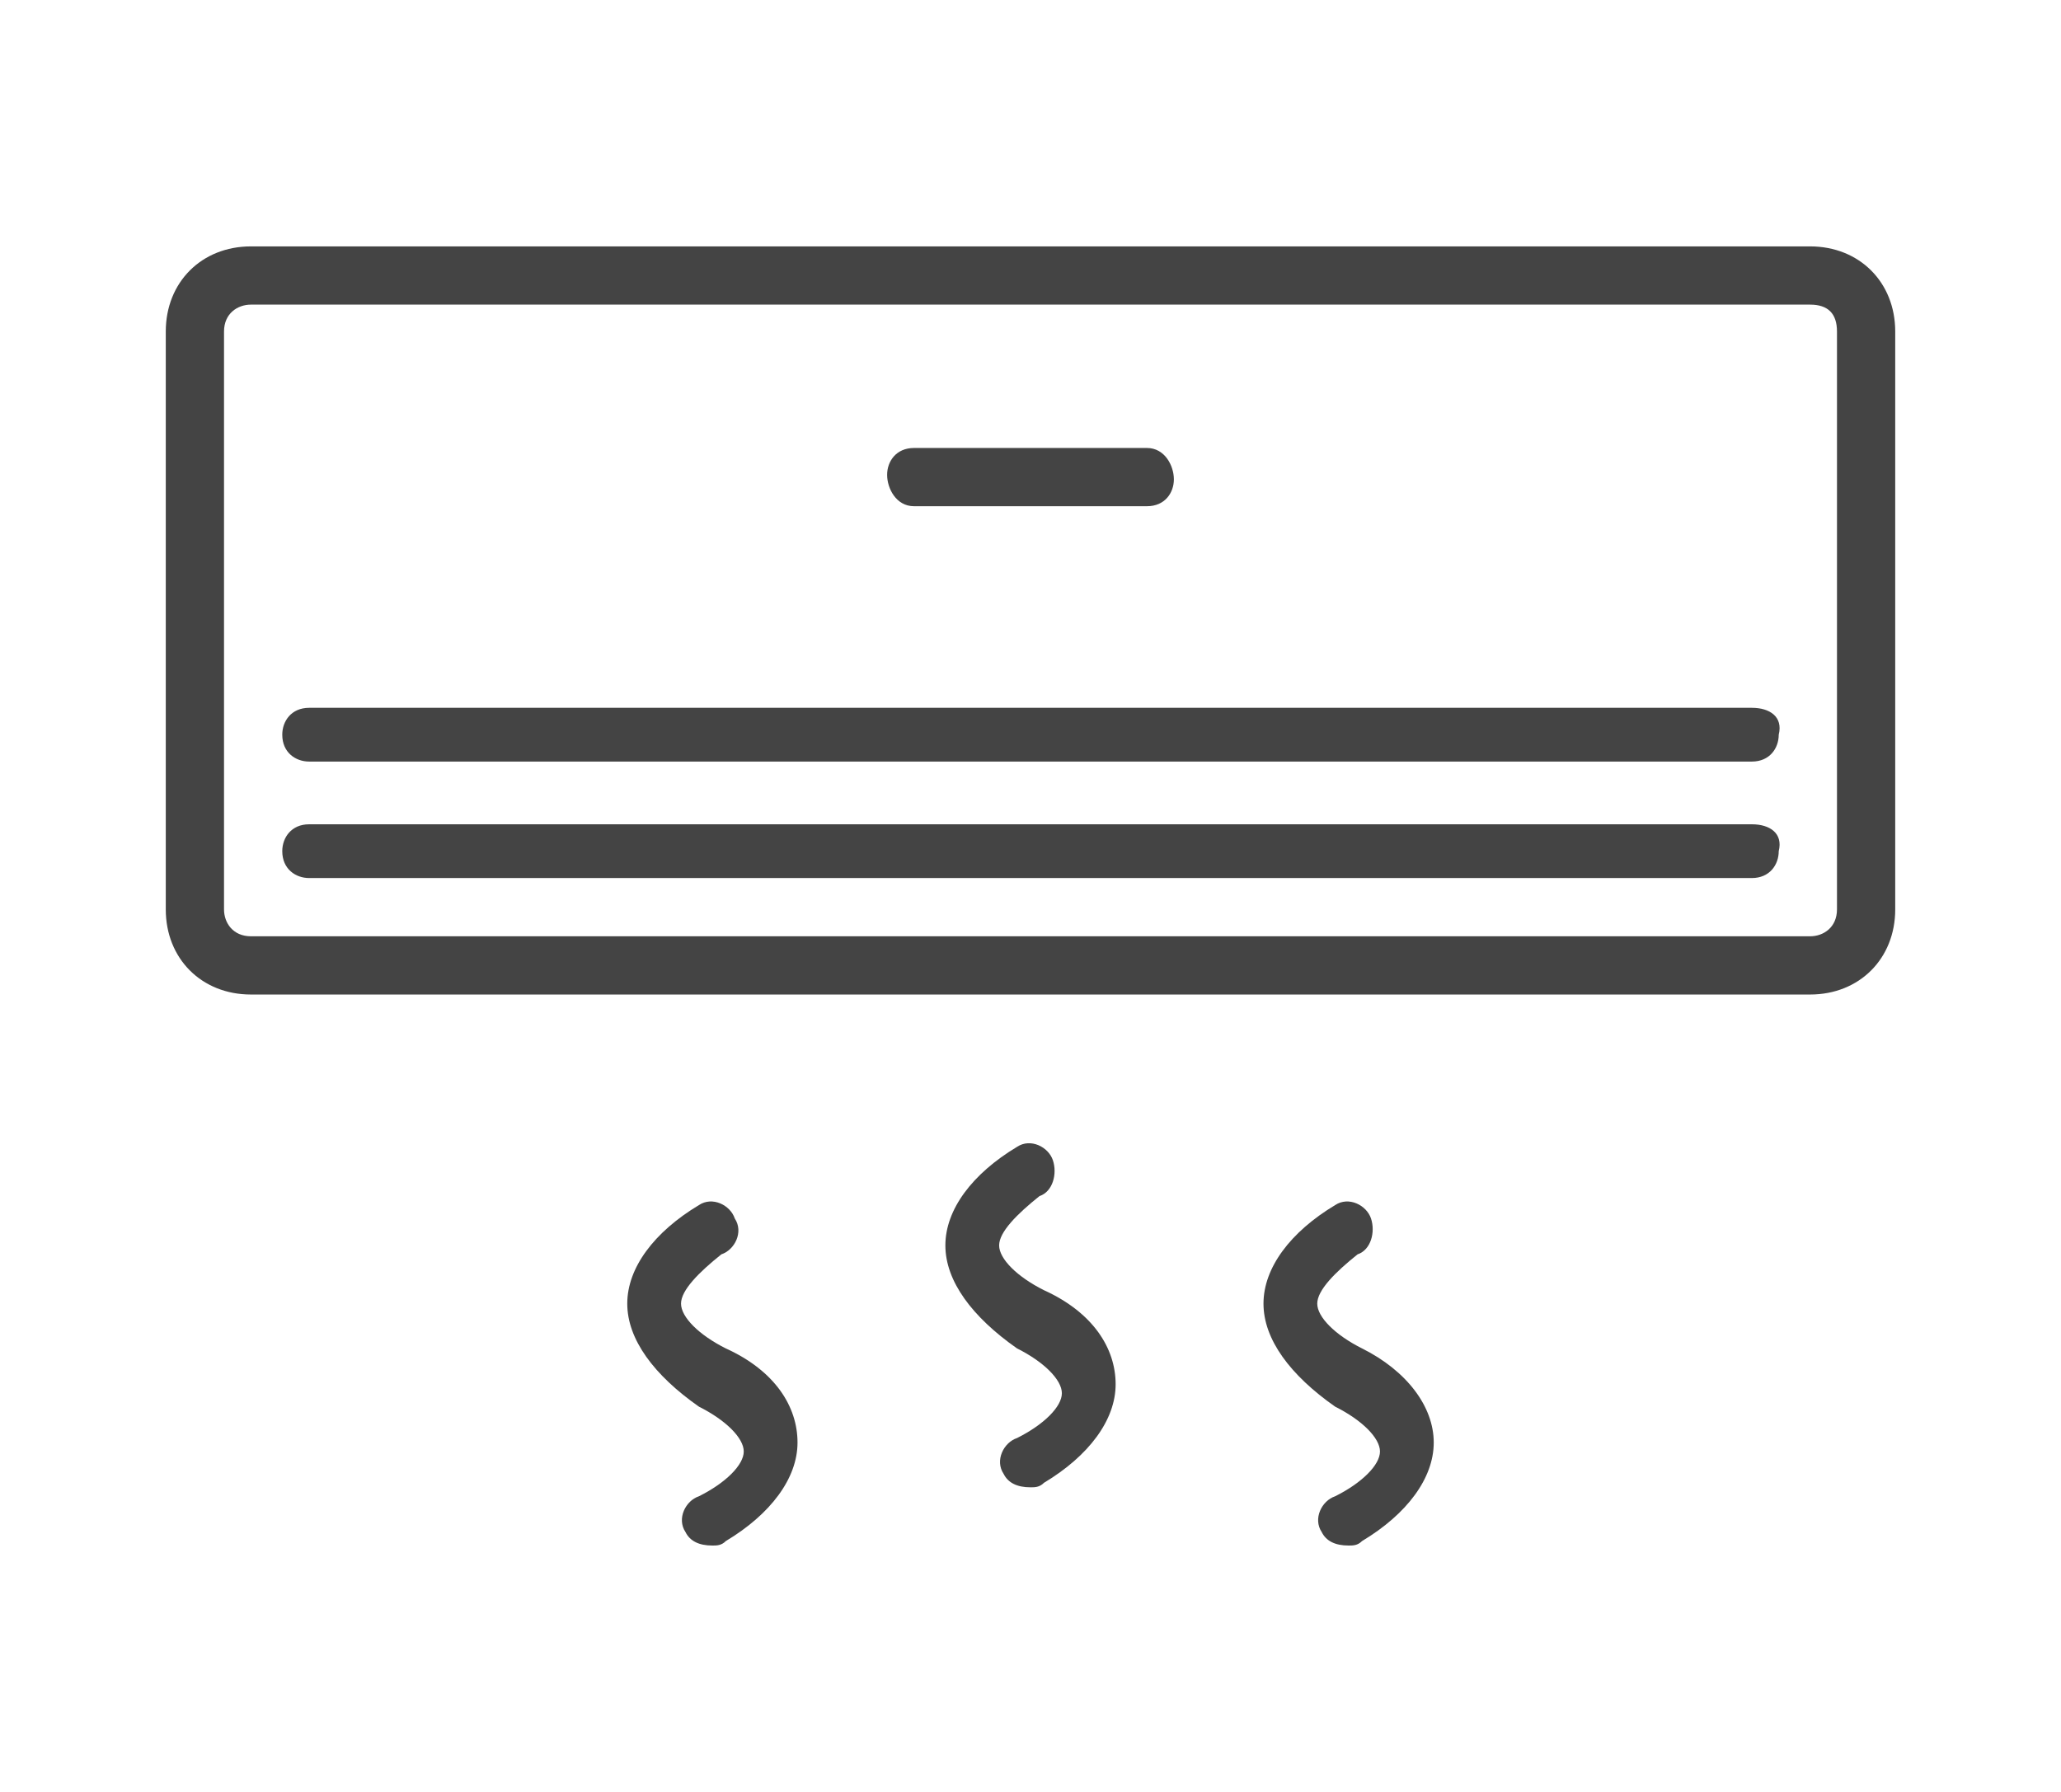
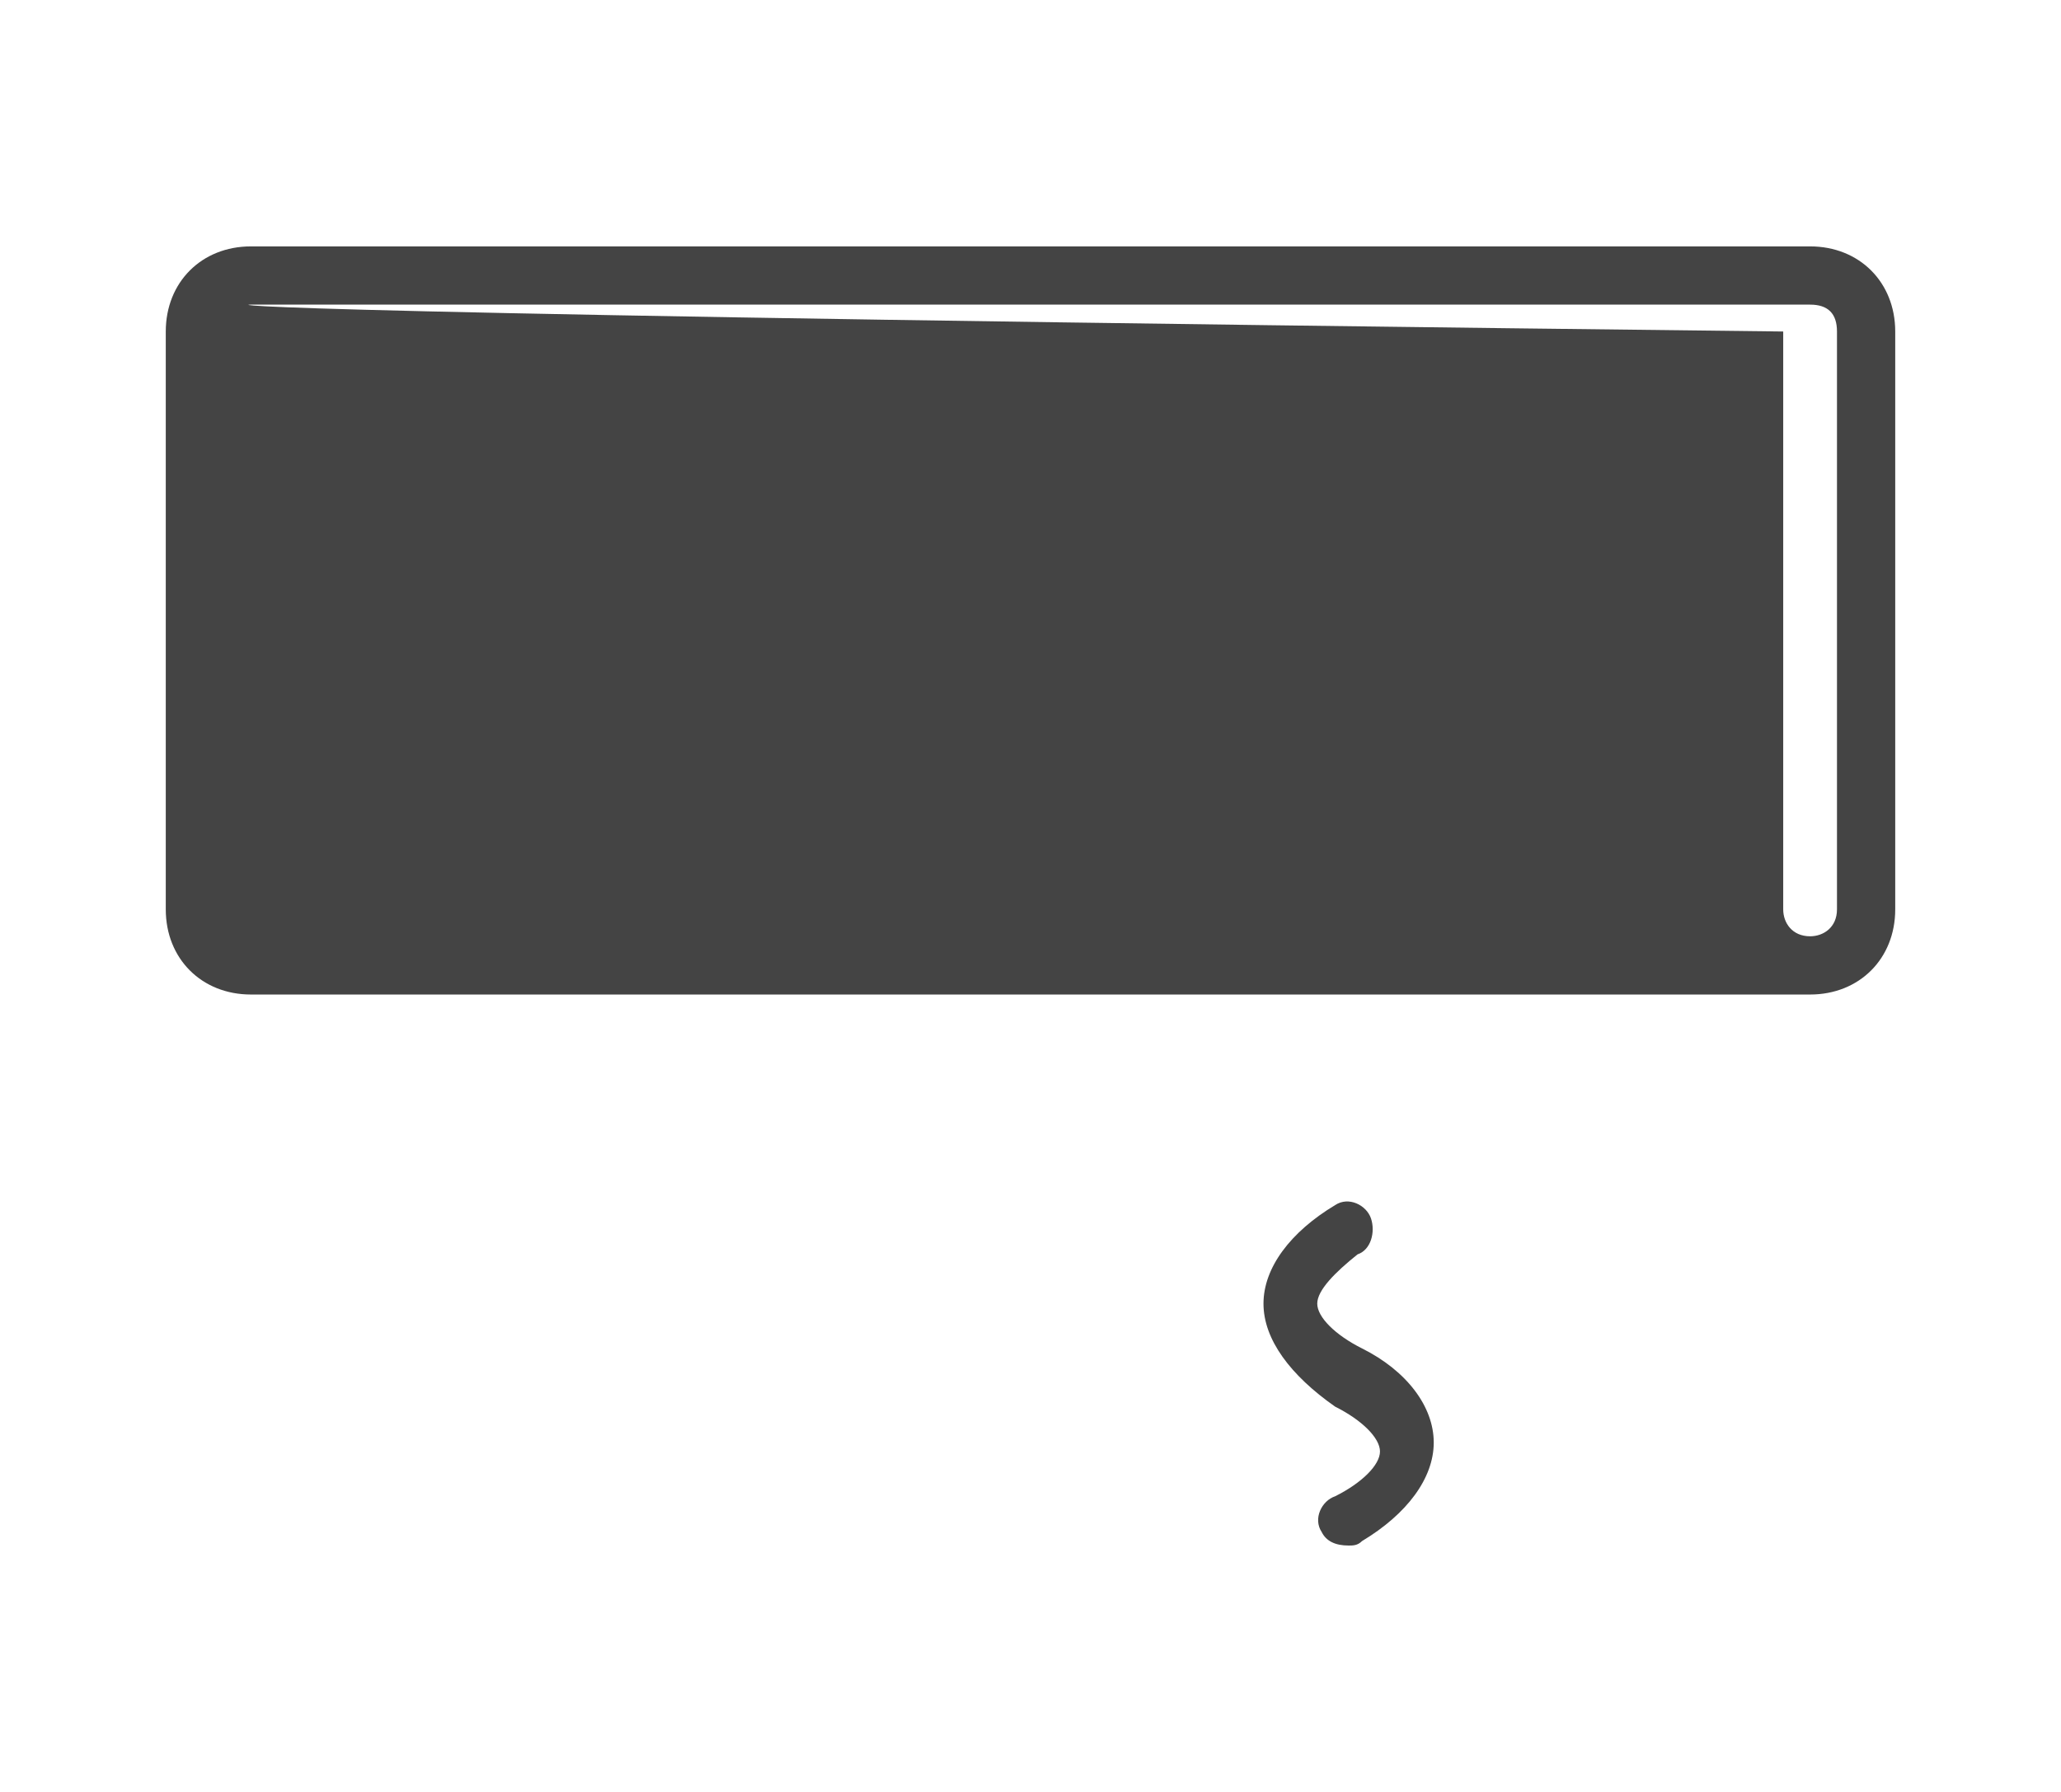
<svg xmlns="http://www.w3.org/2000/svg" version="1.1" id="レイヤー_1" x="0px" y="0px" viewBox="0 0 46 40" style="enable-background:new 0 0 46 40;" xml:space="preserve">
  <style type="text/css">
	.st0{fill:#444444;}
</style>
  <g>
    <g>
-       <path class="st0" d="M40.4,5.5H5.6c-1.1,0-1.9,0.8-1.9,1.9v12.9c0,1.1,0.8,1.9,1.9,1.9h34.8c1.1,0,1.9-0.8,1.9-1.9V7.4    C42.3,6.3,41.5,5.5,40.4,5.5z M41,20.3c0,0.4-0.3,0.6-0.6,0.6H5.6c-0.4,0-0.6-0.3-0.6-0.6V7.4C5,7,5.3,6.8,5.6,6.8h34.8    C40.8,6.8,41,7,41,7.4L41,20.3L41,20.3z" />
+       <path class="st0" d="M40.4,5.5H5.6c-1.1,0-1.9,0.8-1.9,1.9v12.9c0,1.1,0.8,1.9,1.9,1.9h34.8c1.1,0,1.9-0.8,1.9-1.9V7.4    C42.3,6.3,41.5,5.5,40.4,5.5z M41,20.3c0,0.4-0.3,0.6-0.6,0.6c-0.4,0-0.6-0.3-0.6-0.6V7.4C5,7,5.3,6.8,5.6,6.8h34.8    C40.8,6.8,41,7,41,7.4L41,20.3L41,20.3z" />
      <path class="st0" d="M20.4,11.3h5.2c0.4,0,0.6-0.3,0.6-0.6S26,10,25.6,10h-5.2c-0.4,0-0.6,0.3-0.6,0.6S20,11.3,20.4,11.3z" />
      <path class="st0" d="M39.1,18.4H6.9c-0.4,0-0.6,0.3-0.6,0.6c0,0.4,0.3,0.6,0.6,0.6h32.2c0.4,0,0.6-0.3,0.6-0.6    C39.8,18.6,39.5,18.4,39.1,18.4z" />
      <path class="st0" d="M39.1,15.8H6.9c-0.4,0-0.6,0.3-0.6,0.6c0,0.4,0.3,0.6,0.6,0.6h32.2c0.4,0,0.6-0.3,0.6-0.6    C39.8,16,39.5,15.8,39.1,15.8z" />
-       <path class="st0" d="M23.3,28.8c-0.6-0.3-1-0.7-1-1c0-0.3,0.4-0.7,0.9-1.1c0.3-0.1,0.4-0.5,0.3-0.8c-0.1-0.3-0.5-0.5-0.8-0.3    c-1,0.6-1.6,1.4-1.6,2.2c0,0.8,0.6,1.6,1.6,2.3c0.6,0.3,1,0.7,1,1c0,0.3-0.4,0.7-1,1c-0.3,0.1-0.5,0.5-0.3,0.8    c0.1,0.2,0.3,0.3,0.6,0.3c0.1,0,0.2,0,0.3-0.1c1-0.6,1.6-1.4,1.6-2.2C24.9,30.1,24.4,29.3,23.3,28.8z" />
-       <path class="st0" d="M16.2,30.1c-0.6-0.3-1-0.7-1-1c0-0.3,0.4-0.7,0.9-1.1c0.3-0.1,0.5-0.5,0.3-0.8c-0.1-0.3-0.5-0.5-0.8-0.3    c-1,0.6-1.6,1.4-1.6,2.2c0,0.8,0.6,1.6,1.6,2.3c0.6,0.3,1,0.7,1,1c0,0.3-0.4,0.7-1,1c-0.3,0.1-0.5,0.5-0.3,0.8    c0.1,0.2,0.3,0.3,0.6,0.3c0.1,0,0.2,0,0.3-0.1c1-0.6,1.6-1.4,1.6-2.2C17.8,31.4,17.3,30.6,16.2,30.1z" />
      <path class="st0" d="M30.4,30.1c-0.6-0.3-1-0.7-1-1c0-0.3,0.4-0.7,0.9-1.1c0.3-0.1,0.4-0.5,0.3-0.8c-0.1-0.3-0.5-0.5-0.8-0.3    c-1,0.6-1.6,1.4-1.6,2.2c0,0.8,0.6,1.6,1.6,2.3c0.6,0.3,1,0.7,1,1c0,0.3-0.4,0.7-1,1c-0.3,0.1-0.5,0.5-0.3,0.8    c0.1,0.2,0.3,0.3,0.6,0.3c0.1,0,0.2,0,0.3-0.1c1-0.6,1.6-1.4,1.6-2.2C32,31.4,31.4,30.6,30.4,30.1z" />
    </g>
  </g>
</svg>